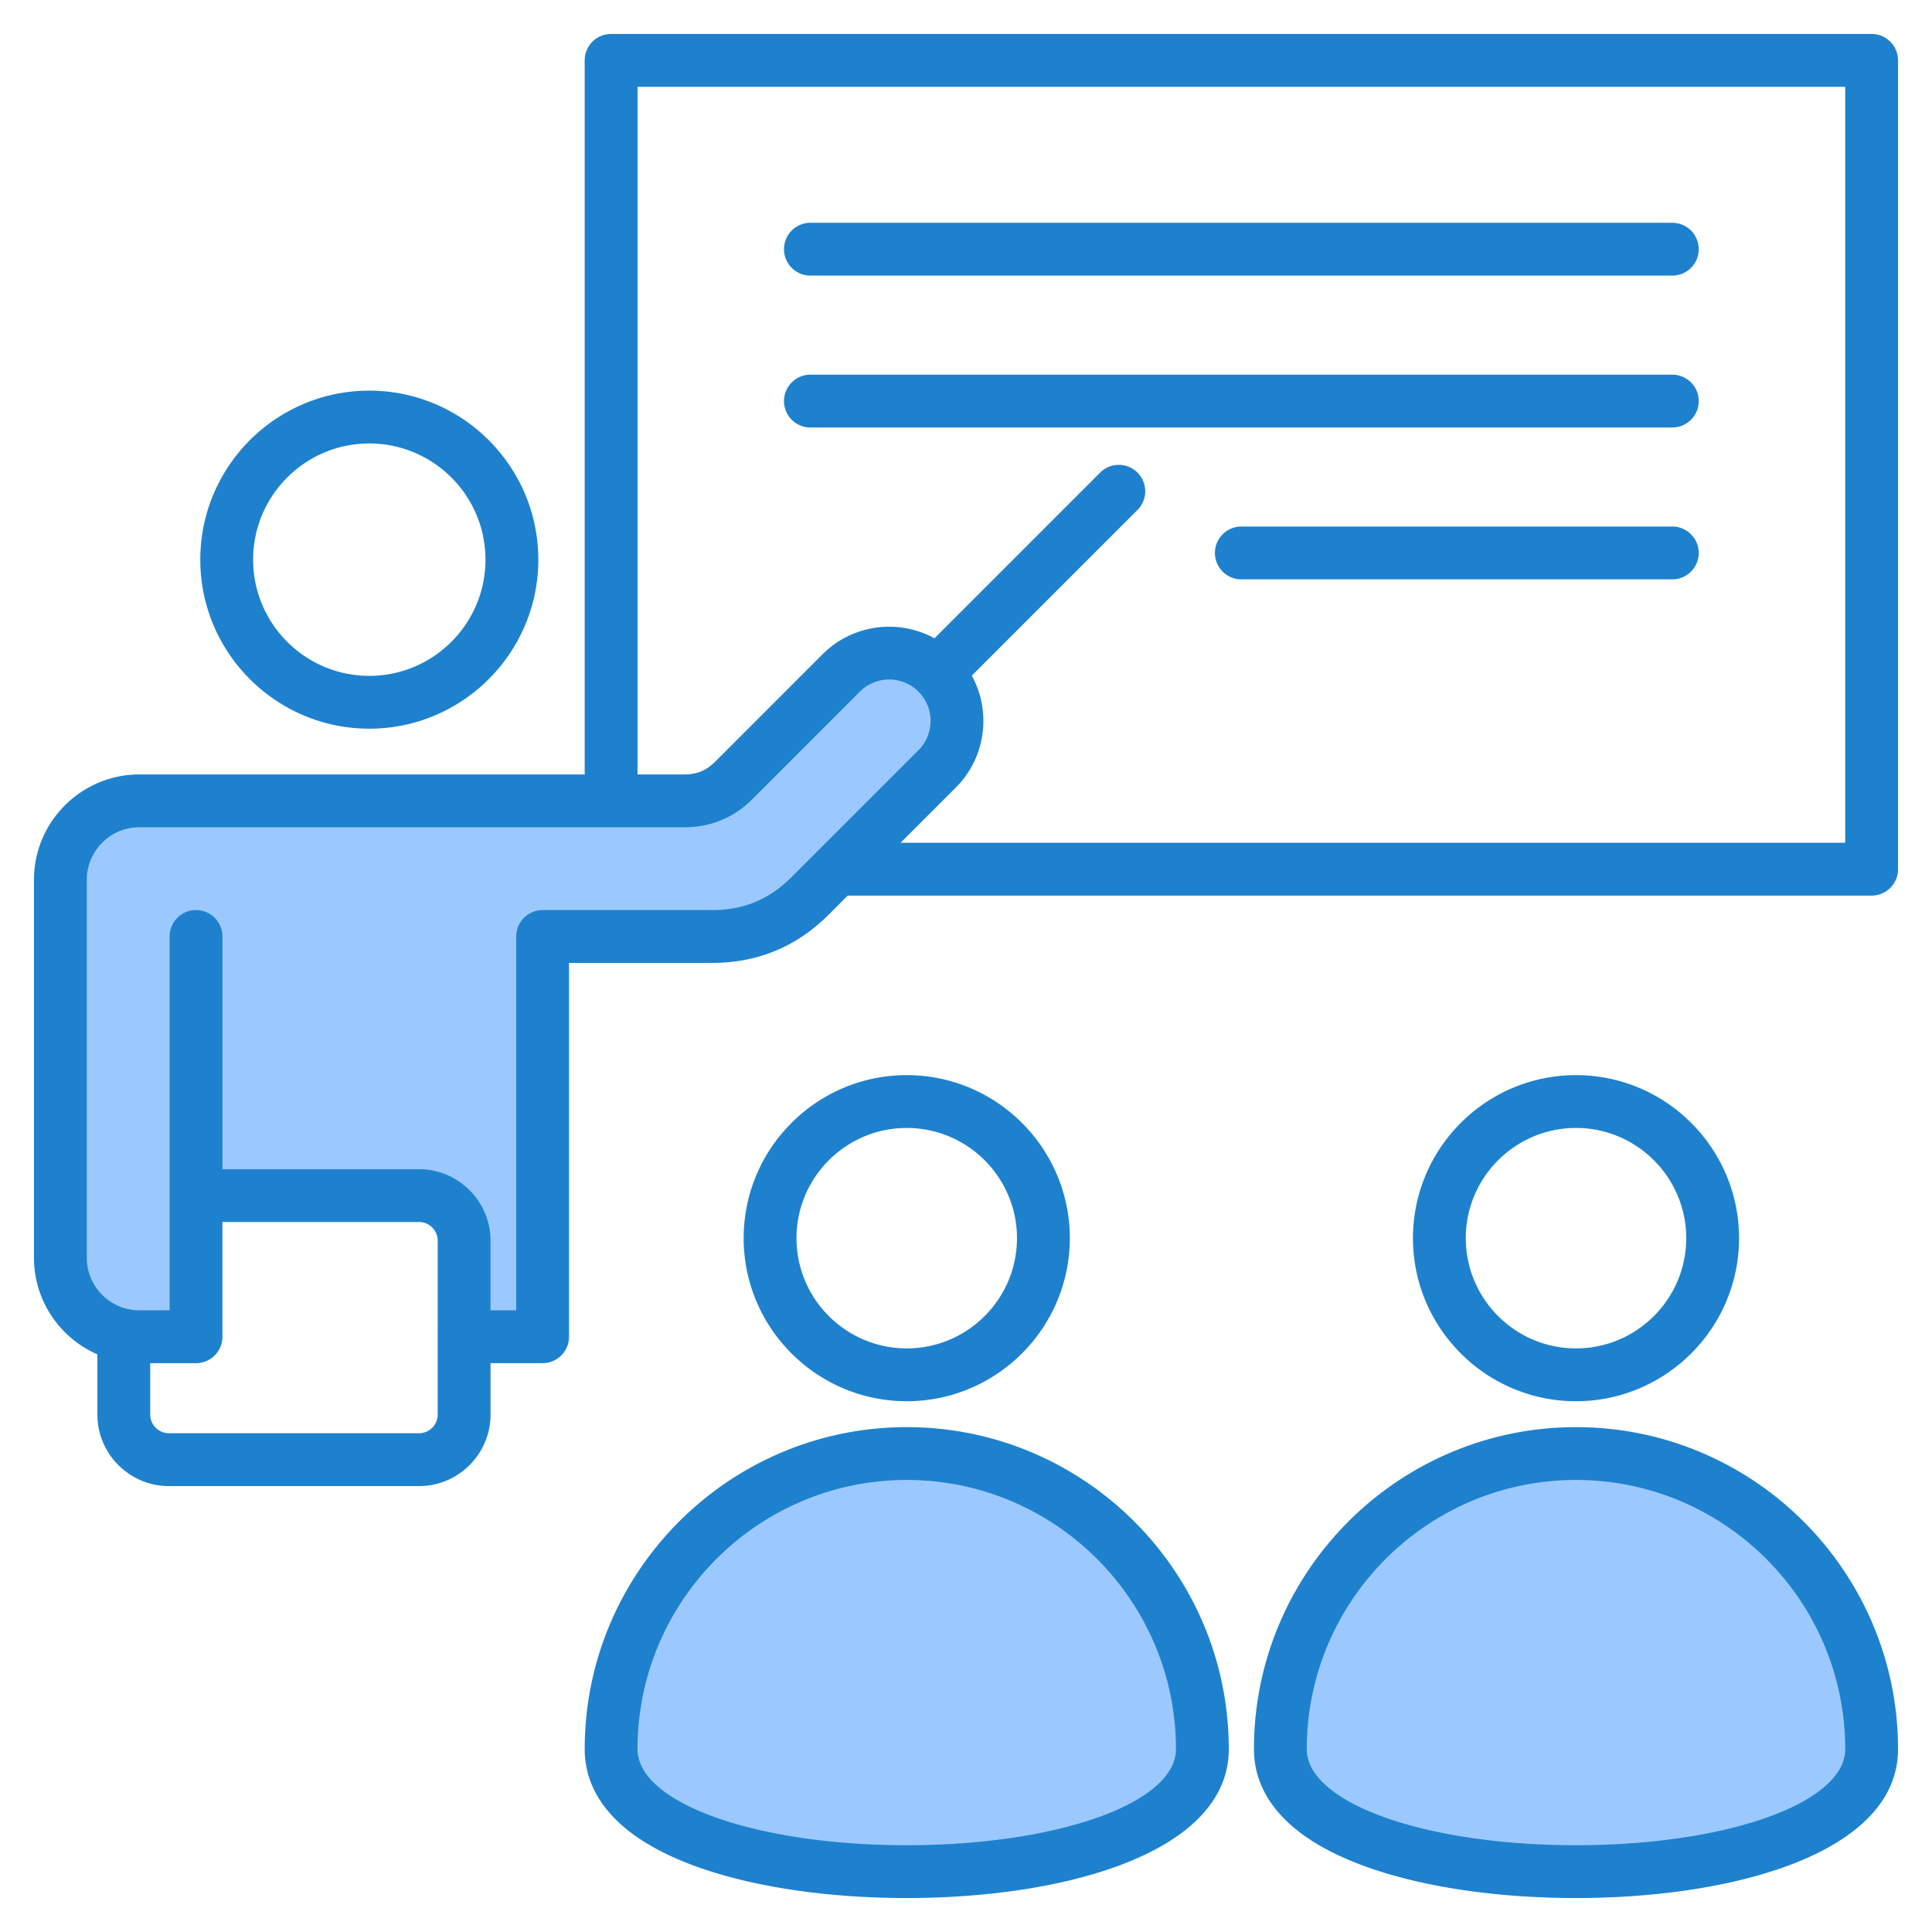
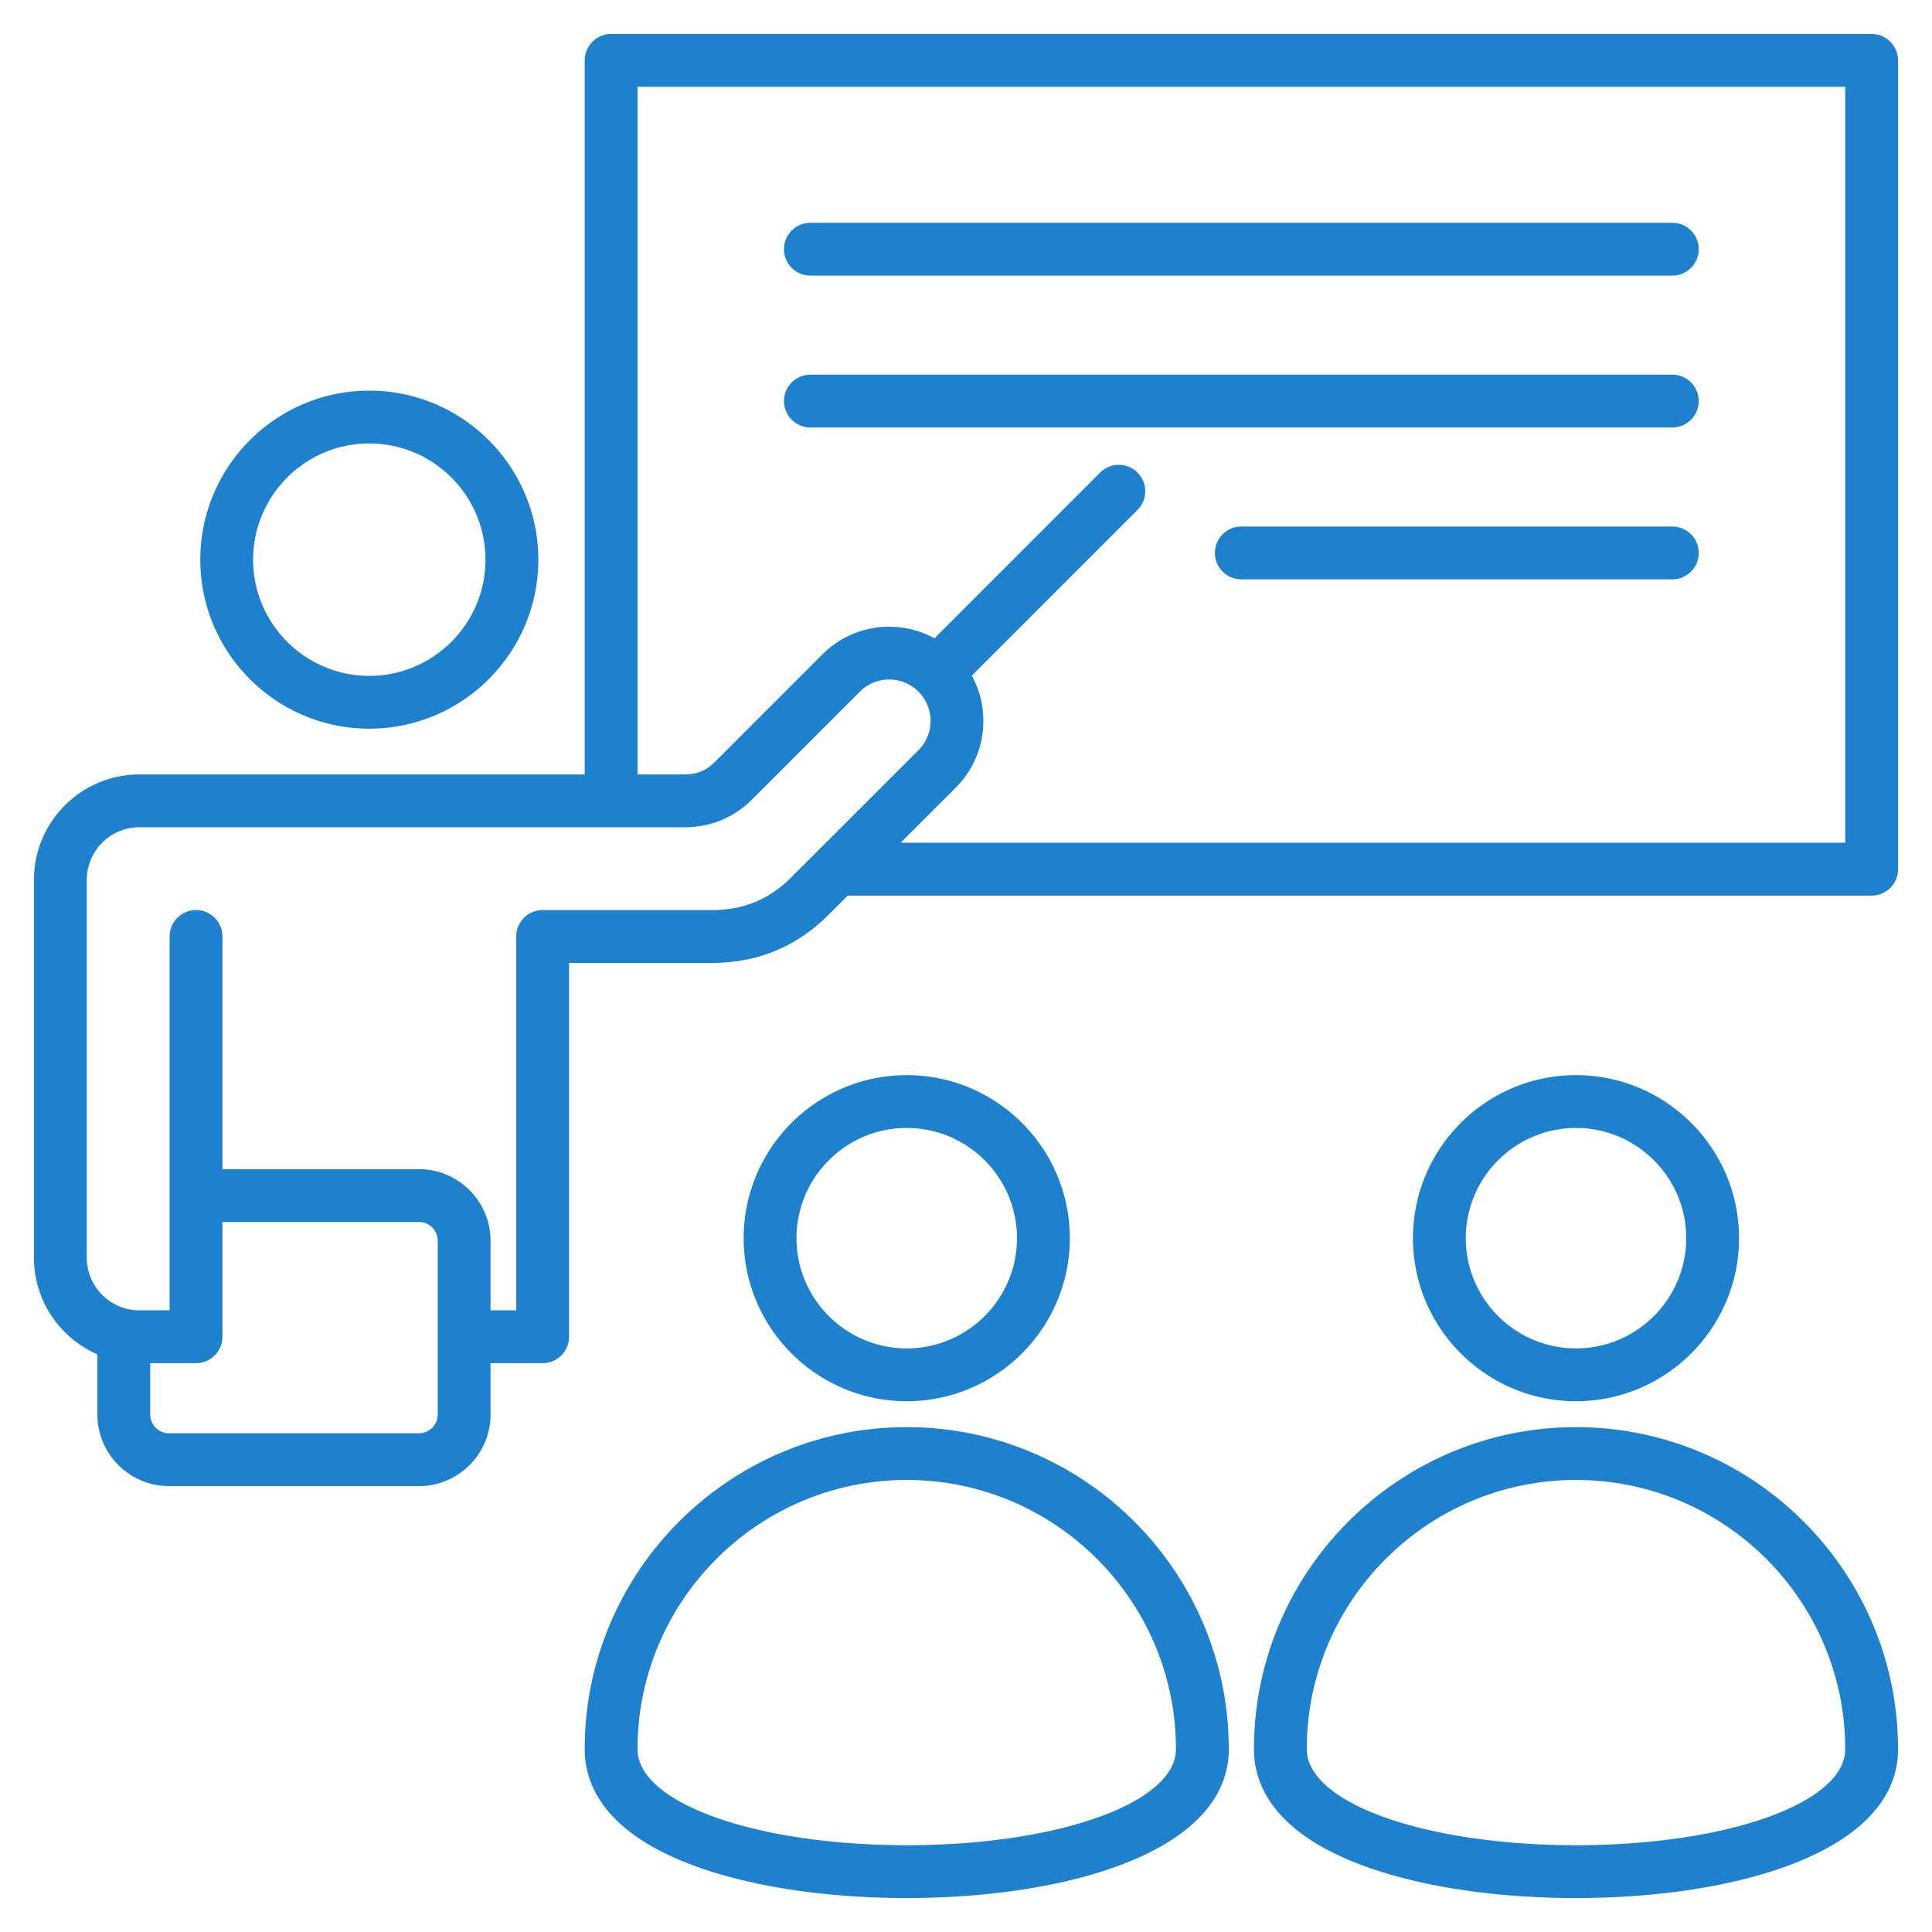
<svg xmlns="http://www.w3.org/2000/svg" width="512" height="512" x="0" y="0" viewBox="0 0 512 512" style="enable-background:new 0 0 512 512" xml:space="preserve" class="">
  <g>
    <g fill-rule="evenodd" clip-rule="evenodd">
-       <path fill="#9bc9ff" d="M246.401 182.135c4.552 5.484 4.259 13.661-.879 18.798l-33.71 33.701c-6.393 6.391-14.001 9.546-23.041 9.546H143.8a3.995 3.995 0 0 0-3.997 4.002v102.07h-12.804V328.82c0-8.808-7.158-15.977-15.968-15.977H55.949v-64.661a4.001 4.001 0 0 0-3.997-4.002 3.997 3.997 0 0 0-4.002 4.002v102.07H36.951c-9.347 0-16.952-7.605-16.952-16.952V233.185c0-9.347 7.605-16.952 16.952-16.952h144.511c6.059 0 11.484-2.241 15.769-6.527l28.525-28.539c5.45-5.452 14.313-5.448 19.765-.002l.88.879zm68.24 281.414c0 11.103-13.835 17.754-22.663 20.904-15.864 5.659-34.933 7.548-51.687 7.548-16.751 0-35.818-1.89-51.679-7.548-8.828-3.149-22.661-9.801-22.661-20.904 0-41.002 33.35-74.34 74.35-74.34 40.988-.001 74.34 33.351 74.34 74.34zm103.02-74.341c40.994 0 74.34 33.346 74.34 74.34 0 11.103-13.837 17.755-22.664 20.904-15.863 5.659-34.932 7.548-51.685 7.548-16.751 0-35.818-1.89-51.679-7.548-8.828-3.149-22.662-9.801-22.662-20.904 0-41.001 33.349-74.34 74.35-74.34z" opacity="1" data-original="#a4d4ff" class="" />
      <path fill="#1e81ce" d="M207.771 66.04a6.997 6.997 0 0 1 6.997-7.002h228.411a7.007 7.007 0 0 1 7.002 7.002c0 3.863-3.143 6.997-7.002 6.997H214.768a6.995 6.995 0 0 1-6.997-6.997zm242.41 80.498c0 3.863-3.143 6.997-7.002 6.997H328.971a7.002 7.002 0 0 1-7.001-6.997 7.003 7.003 0 0 1 7.001-7.002h114.208a7.007 7.007 0 0 1 7.002 7.002zm-242.41-40.251a6.996 6.996 0 0 1 6.997-6.997h228.411c3.859 0 7.002 3.134 7.002 6.997a7.007 7.007 0 0 1-7.002 7.002H214.768a6.997 6.997 0 0 1-6.997-7.002zm32.519 382.714c-40.002 0-71.34-11.18-71.34-25.452 0-39.338 31.997-71.34 71.35-71.34 39.329 0 71.34 32.002 71.34 71.34.001 14.272-31.338 25.452-71.35 25.452zm.01-110.791c-47.07 0-85.349 38.279-85.349 85.339 0 9.223 5.04 22.064 29.057 30.91 14.973 5.51 34.953 8.54 56.283 8.54 42.482 0 85.349-12.197 85.349-39.451-.001-47.059-38.29-85.338-85.34-85.338zm-29.221-50.081c0-16.107 13.11-29.207 29.221-29.207 16.097 0 29.212 13.1 29.212 29.207 0 16.102-13.114 29.212-29.212 29.212-16.112-.001-29.221-13.11-29.221-29.212zm72.432 0c0-23.829-19.392-43.206-43.211-43.206-23.829 0-43.22 19.377-43.22 43.206 0 23.819 19.391 43.211 43.22 43.211 23.819-.001 43.211-19.392 43.211-43.211zm134.14 160.872c-40.002 0-71.34-11.18-71.34-25.452 0-39.338 31.997-71.34 71.35-71.34 39.338 0 71.34 32.002 71.34 71.34 0 14.272-31.344 25.452-71.35 25.452zm.01-110.791c-47.069 0-85.354 38.279-85.354 85.339 0 9.223 5.04 22.064 29.061 30.91 14.973 5.51 34.953 8.54 56.283 8.54C460.137 503 503 490.803 503 463.549c0-47.06-38.28-85.339-85.339-85.339zm-29.212-50.081c0-16.107 13.1-29.207 29.212-29.207 16.098 0 29.207 13.1 29.207 29.207 0 16.102-13.109 29.212-29.207 29.212-16.112-.001-29.212-13.11-29.212-29.212zm72.417 0c0-23.829-19.387-43.206-43.206-43.206-23.829 0-43.211 19.377-43.211 43.206 0 23.819 19.382 43.211 43.211 43.211 23.82-.001 43.206-19.392 43.206-43.211zM97.869 117.524c16.982 0 30.788 13.811 30.788 30.793 0 16.978-13.806 30.793-30.788 30.793-16.978 0-30.788-13.815-30.788-30.793-.001-16.983 13.81-30.793 30.788-30.793zm0 75.584c24.699 0 44.792-20.097 44.792-44.792 0-24.699-20.093-44.792-44.792-44.792s-44.787 20.093-44.787 44.792c0 24.695 20.088 44.792 44.787 44.792zm391.132 30.238V22.999H168.95v182.235h12.512c3.186 0 5.727-1.054 7.99-3.308l28.525-28.534c8.023-8.018 20.182-9.43 29.664-4.24l43.907-43.912a7.001 7.001 0 0 1 9.901 0 7.01 7.01 0 0 1 0 9.901l-43.907 43.912c5.19 9.482 3.779 21.636-4.24 29.654l-14.643 14.639zm-279.31 9.166 33.71-33.701c4.277-4.277 4.277-11.242 0-15.519v-.005c-4.282-4.277-11.242-4.277-15.524 0l-28.525 28.539c-4.852 4.847-11.034 7.407-17.89 7.407H36.951c-7.689 0-13.952 6.258-13.952 13.952V333.3c0 7.694 6.263 13.952 13.952 13.952h7.999v-99.07a6.998 6.998 0 0 1 7.002-7.002 7.003 7.003 0 0 1 6.997 7.002v61.661h52.081c10.46 0 18.968 8.508 18.968 18.977v18.431h6.804v-99.07a6.997 6.997 0 0 1 6.997-7.002h44.971c8.248.001 15.091-2.837 20.921-8.667zm-93.692 142.347a4.973 4.973 0 0 1-4.969 4.969H44.781a4.975 4.975 0 0 1-4.974-4.969v-13.608h12.145a7.005 7.005 0 0 0 6.997-6.997v-30.412h52.081a4.975 4.975 0 0 1 4.969 4.979zM495.998 9h-334.05a6.997 6.997 0 0 0-6.997 7.002v189.233h-118C21.54 205.235 9 217.77 9 233.185V333.3c0 11.449 6.926 21.311 16.808 25.621v15.938c0 10.461 8.513 18.973 18.973 18.973h66.249c10.46 0 18.968-8.512 18.968-18.973v-13.608h13.801c3.859 0 7.002-3.139 7.002-6.997v-99.075h37.969c11.98 0 22.351-4.296 30.821-12.766l5.068-5.068h271.339a6.998 6.998 0 0 0 7.002-7.002V16.002A6.998 6.998 0 0 0 495.998 9z" opacity="1" data-original="#1f4571" class="" />
    </g>
  </g>
</svg>